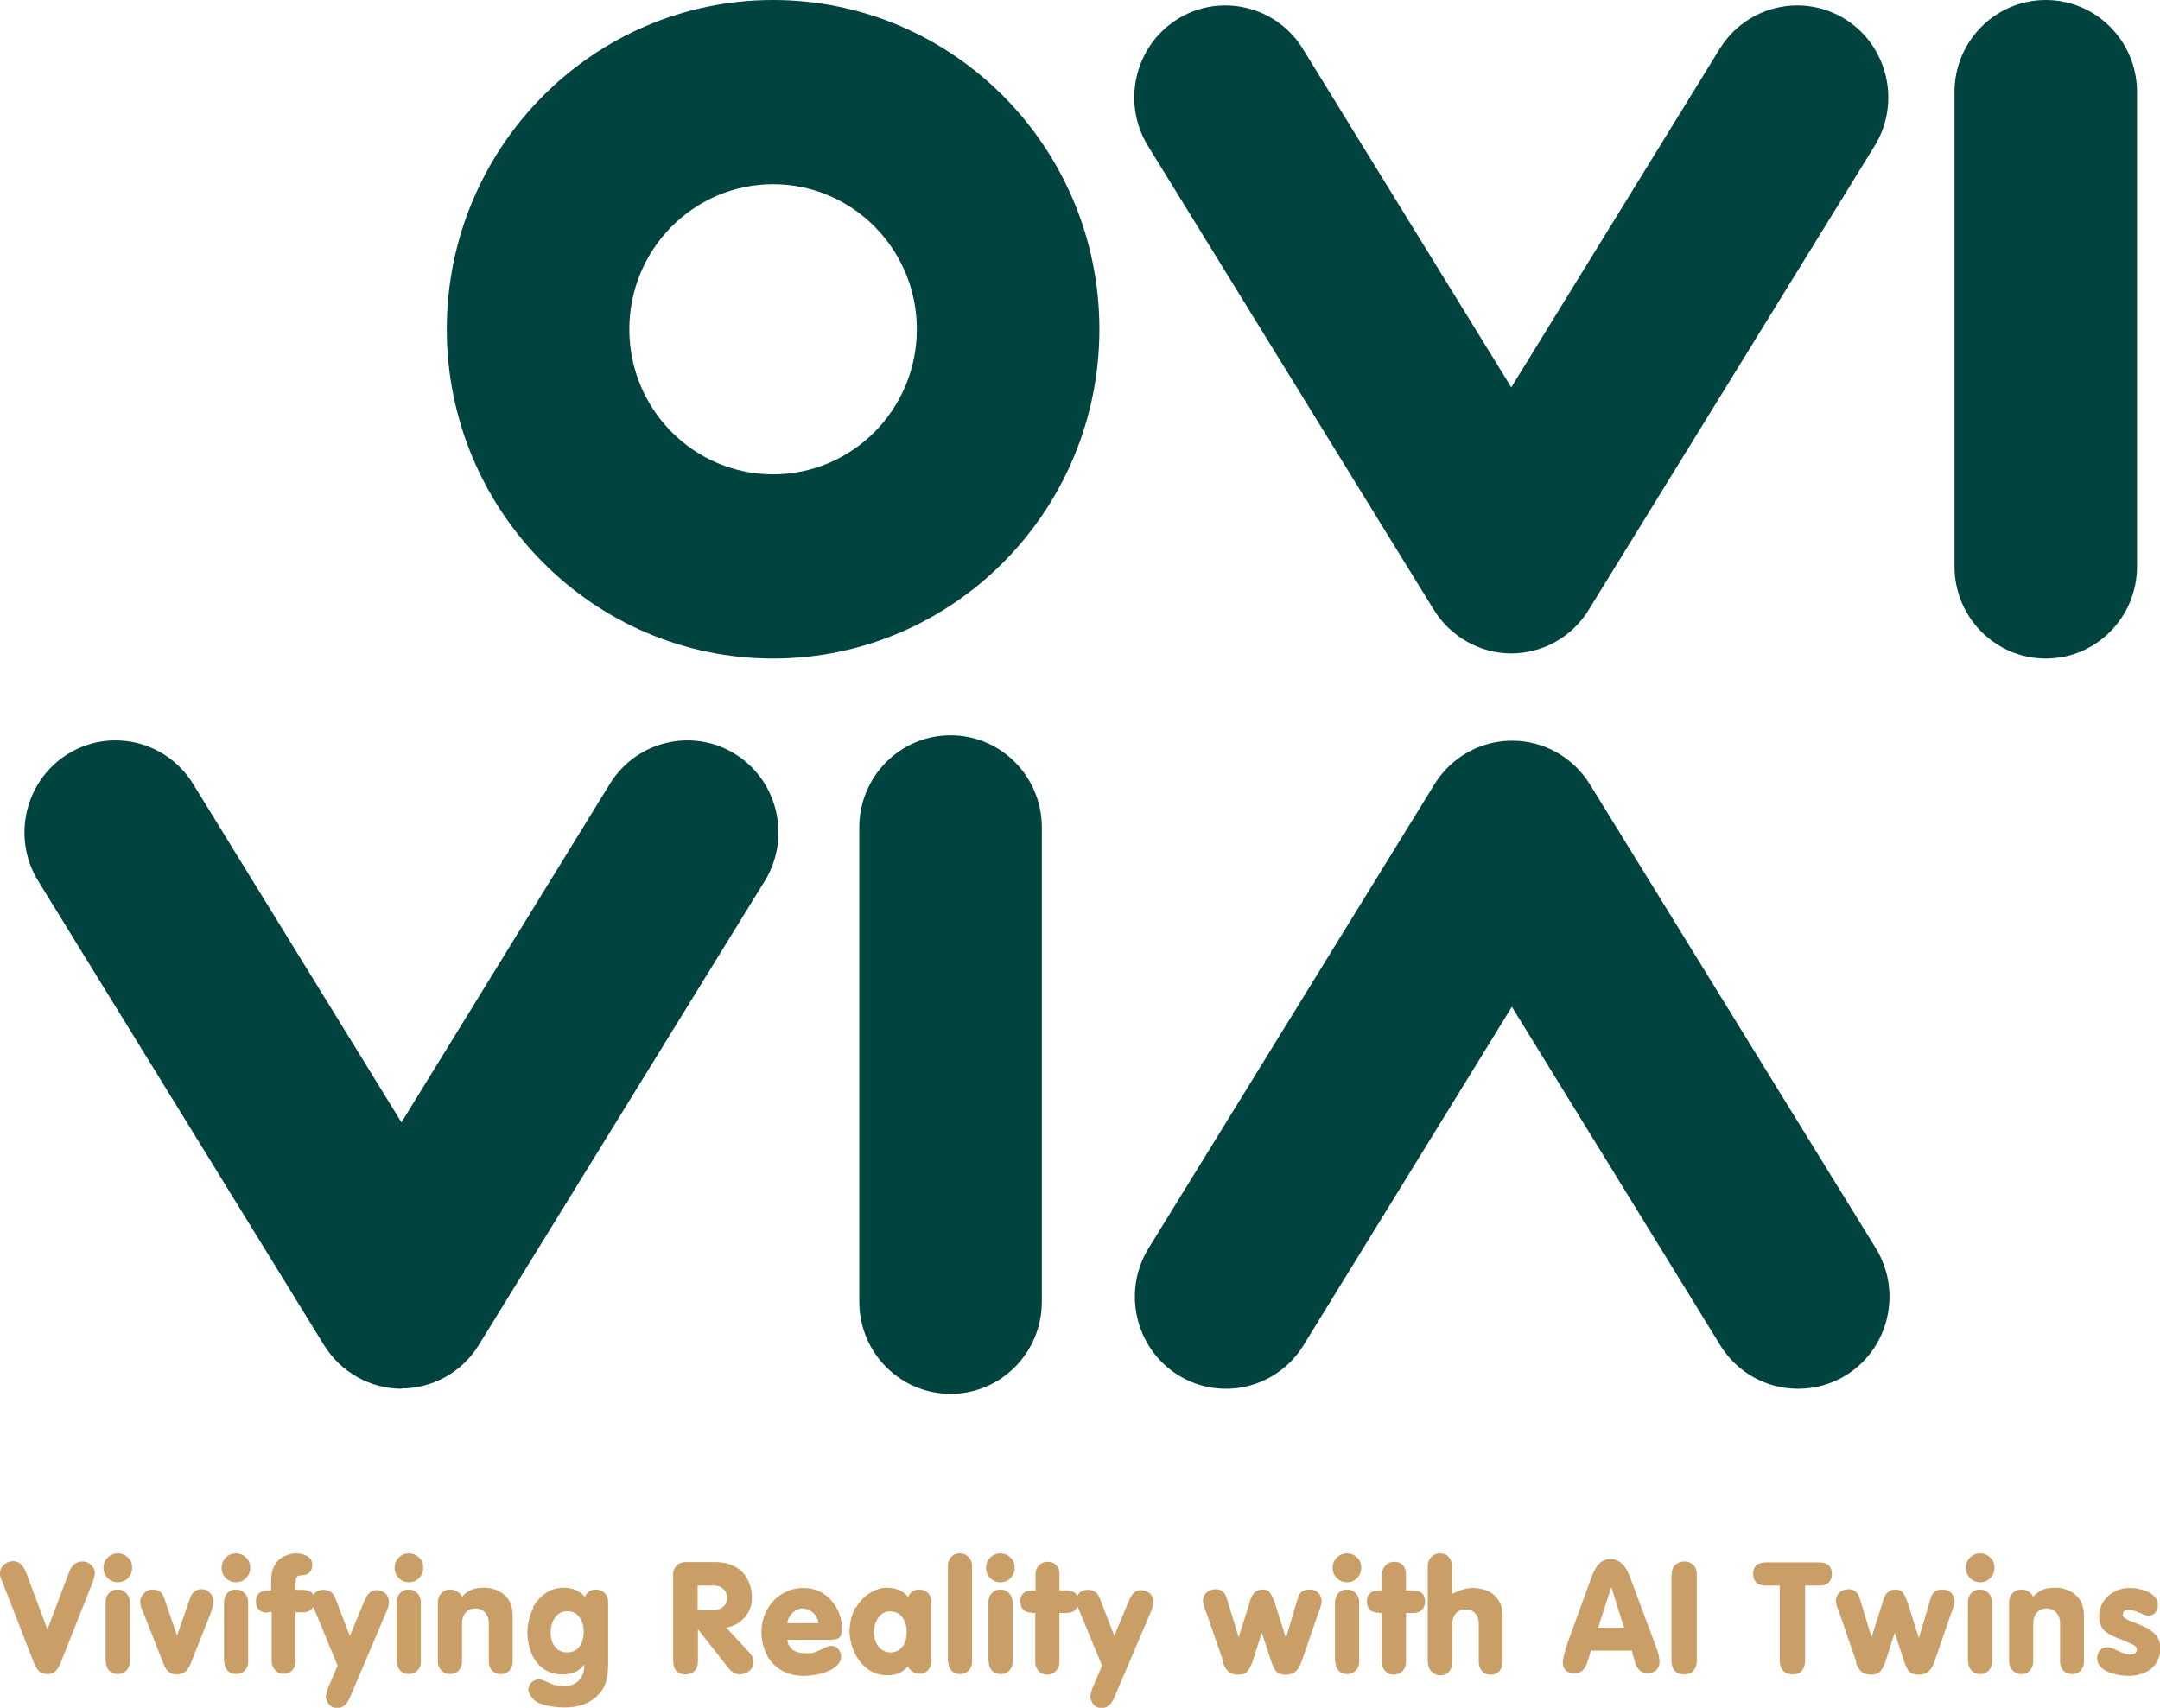
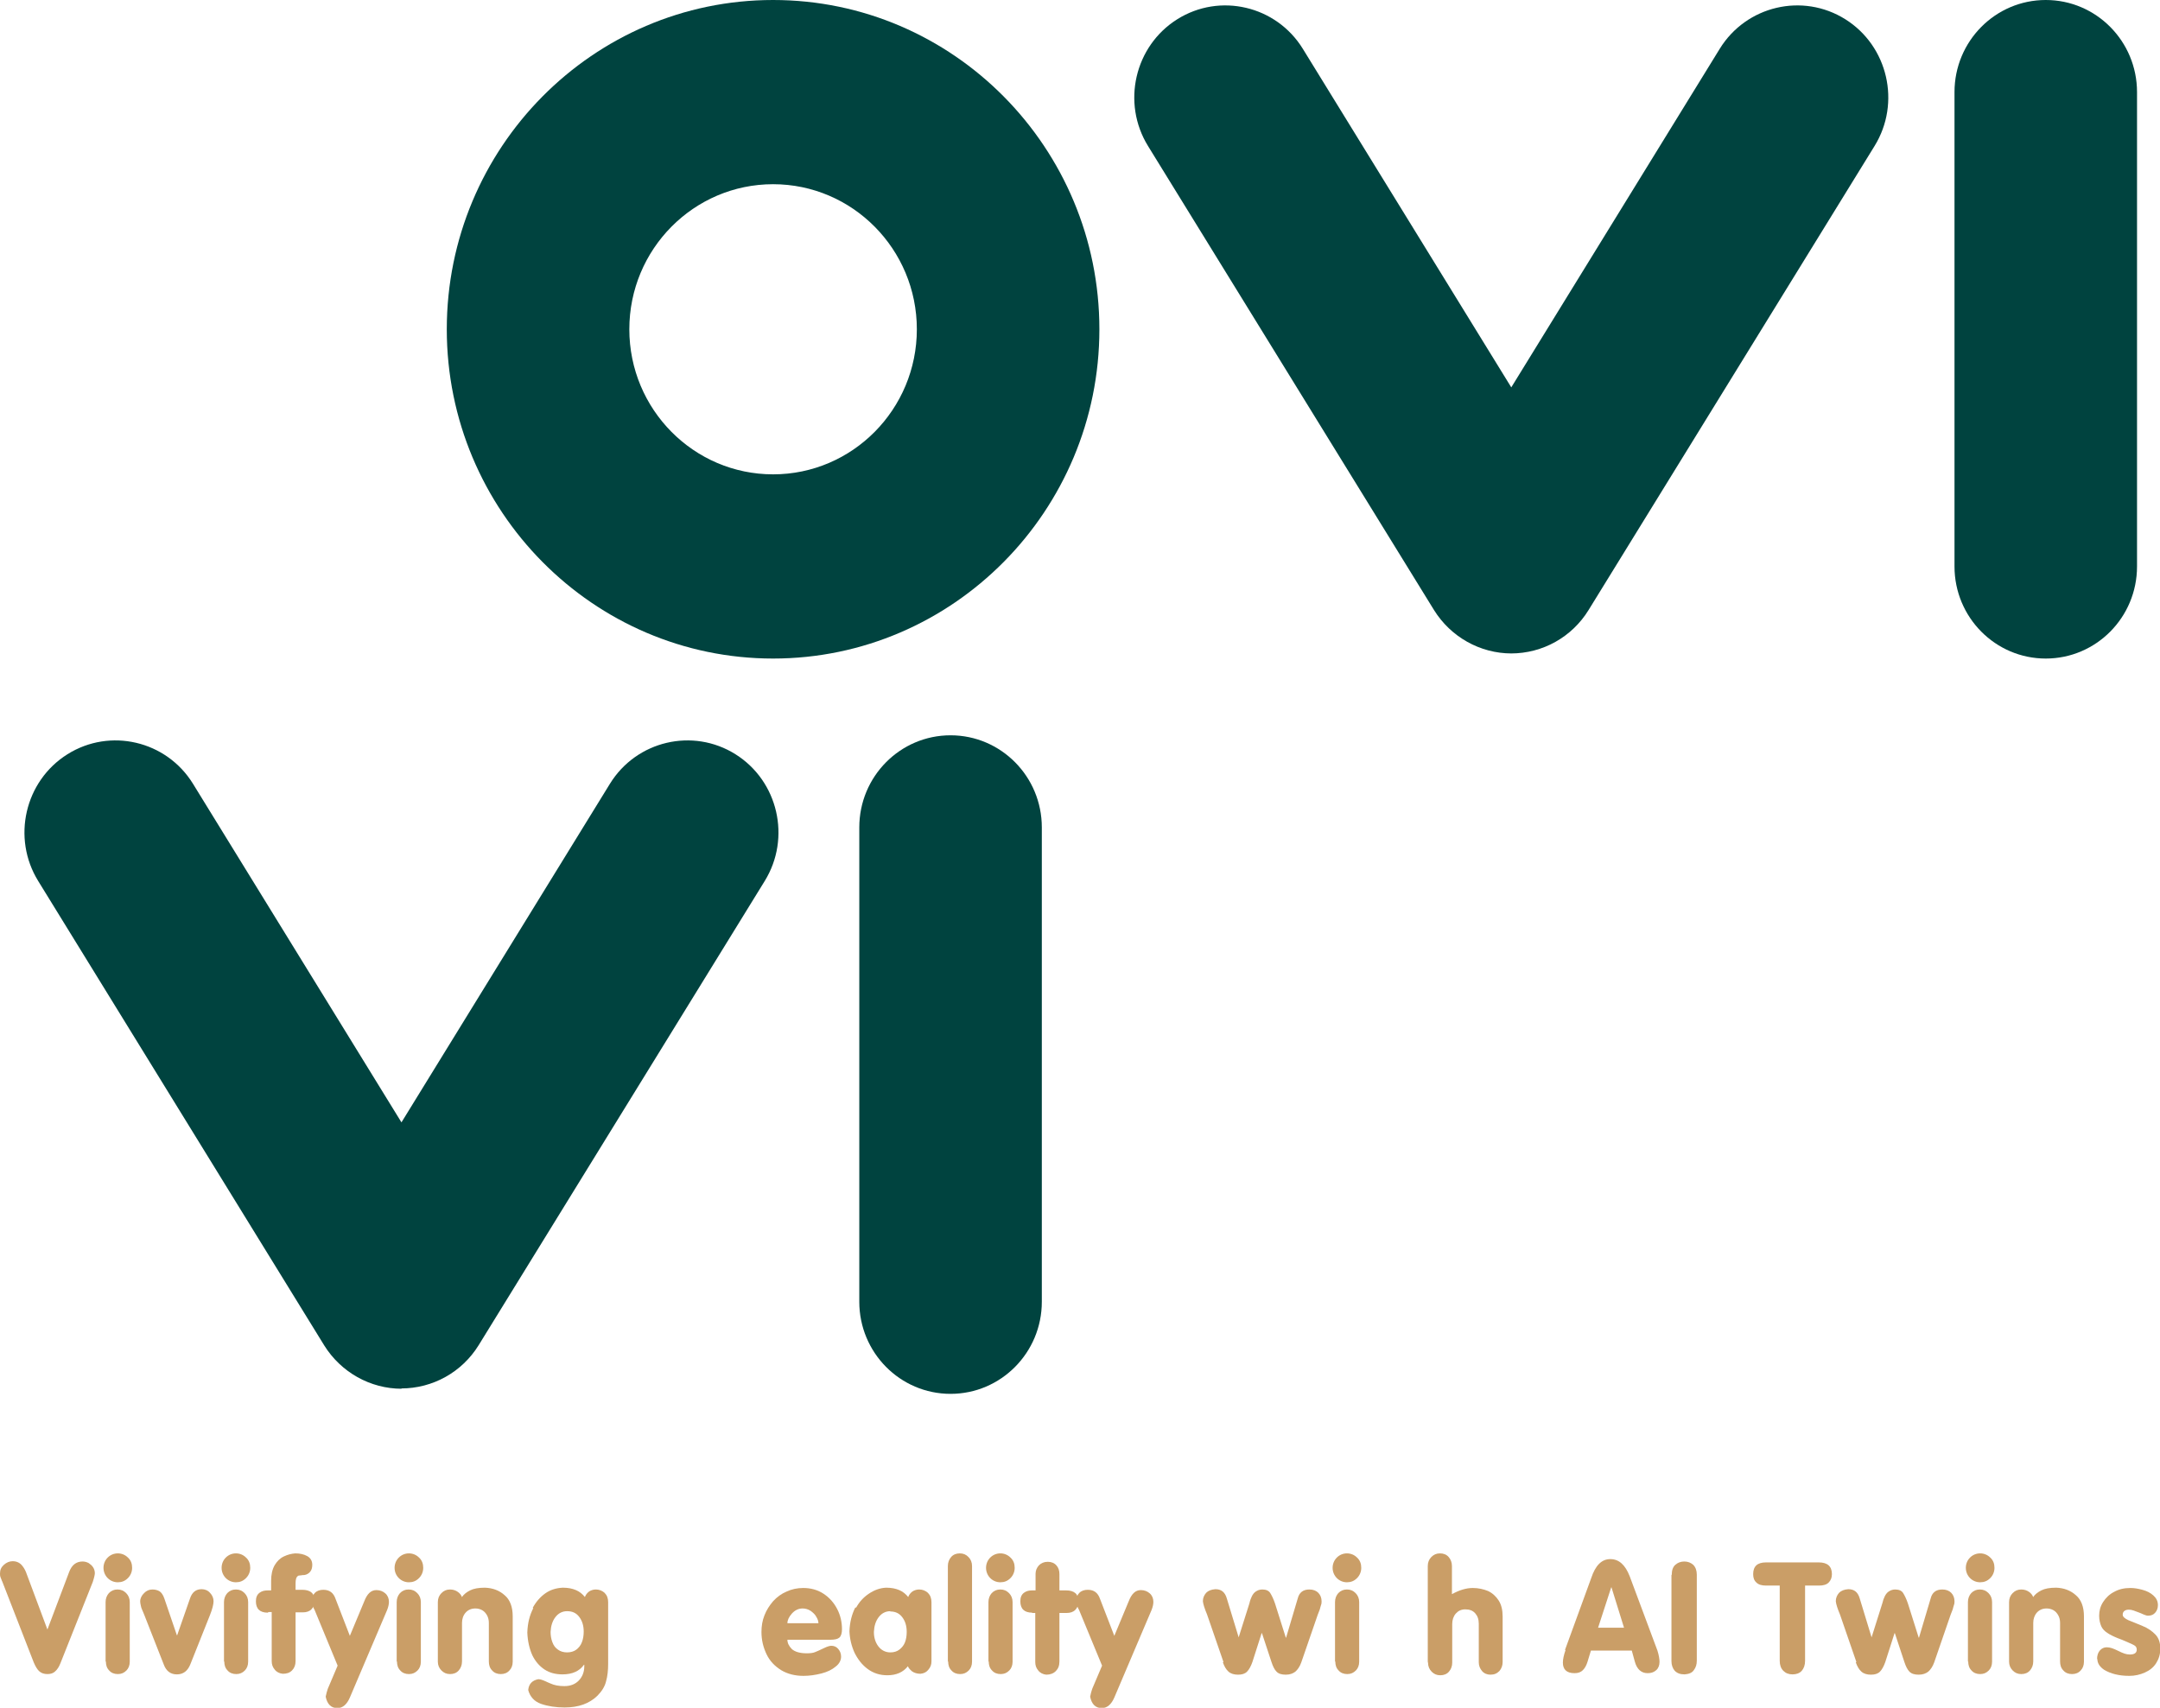
<svg xmlns="http://www.w3.org/2000/svg" width="129" height="102" viewBox="0 0 129 102" fill="none">
  <g clip-path="url(#clip0_83_1194)">
    <path d="M0.125 94.45C0.125 94.45 0.071 94.288 0.036 94.216C0 94.126 0 94.054 0 93.982C0 93.767 0.071 93.605 0.232 93.461C0.392 93.317 0.57 93.245 0.766 93.245C0.944 93.245 1.104 93.299 1.247 93.425C1.372 93.551 1.478 93.713 1.55 93.892L2.832 97.326L4.115 93.928C4.275 93.479 4.542 93.263 4.934 93.263C5.059 93.263 5.184 93.299 5.29 93.353C5.397 93.425 5.486 93.497 5.558 93.605C5.629 93.713 5.664 93.839 5.664 93.964C5.664 94.036 5.629 94.216 5.54 94.486L3.616 99.322C3.527 99.555 3.42 99.717 3.295 99.825C3.188 99.933 3.028 99.987 2.832 99.987C2.636 99.987 2.476 99.933 2.351 99.825C2.227 99.717 2.12 99.537 2.013 99.285L0.125 94.432V94.45Z" fill="#CA9E67" />
    <path d="M7.036 94.504C6.804 94.504 6.591 94.414 6.43 94.252C6.27 94.09 6.181 93.874 6.181 93.641C6.181 93.407 6.27 93.191 6.43 93.03C6.591 92.868 6.804 92.778 7.036 92.778C7.268 92.778 7.481 92.868 7.642 93.03C7.82 93.191 7.891 93.407 7.891 93.641C7.891 93.874 7.802 94.09 7.642 94.252C7.464 94.432 7.268 94.504 7.036 94.504ZM6.306 99.249V95.69C6.306 95.474 6.377 95.295 6.502 95.151C6.644 95.007 6.804 94.935 7.018 94.935C7.232 94.935 7.392 95.007 7.535 95.151C7.677 95.295 7.749 95.474 7.749 95.69V99.249C7.749 99.465 7.677 99.645 7.553 99.771C7.41 99.915 7.25 99.987 7.036 99.987C6.822 99.987 6.644 99.915 6.519 99.771C6.377 99.627 6.324 99.447 6.324 99.232L6.306 99.249Z" fill="#CA9E67" />
    <path d="M9.779 99.411L8.621 96.463C8.55 96.301 8.515 96.194 8.479 96.122C8.443 96.05 8.425 95.978 8.408 95.888C8.39 95.798 8.372 95.726 8.372 95.654C8.372 95.457 8.461 95.295 8.604 95.151C8.746 95.007 8.906 94.935 9.102 94.935C9.263 94.935 9.405 94.971 9.53 95.043C9.637 95.115 9.744 95.259 9.815 95.474L10.563 97.668H10.581L11.347 95.474C11.471 95.097 11.703 94.917 12.041 94.917C12.237 94.917 12.415 94.989 12.54 95.133C12.683 95.277 12.754 95.457 12.754 95.636C12.754 95.816 12.683 96.104 12.54 96.463L11.365 99.411C11.204 99.807 10.937 100.005 10.563 100.005C10.189 100.005 9.922 99.807 9.779 99.411Z" fill="#CA9E67" />
    <path d="M14.09 94.504C13.858 94.504 13.645 94.414 13.484 94.252C13.324 94.09 13.235 93.874 13.235 93.641C13.235 93.407 13.324 93.191 13.484 93.03C13.645 92.868 13.858 92.778 14.09 92.778C14.322 92.778 14.535 92.868 14.695 93.03C14.874 93.191 14.945 93.407 14.945 93.641C14.945 93.874 14.856 94.09 14.695 94.252C14.517 94.432 14.322 94.504 14.09 94.504ZM13.377 99.249V95.69C13.377 95.474 13.449 95.295 13.573 95.151C13.716 95.007 13.876 94.935 14.09 94.935C14.304 94.935 14.464 95.007 14.607 95.151C14.749 95.295 14.82 95.474 14.82 95.69V99.249C14.82 99.465 14.749 99.645 14.624 99.771C14.482 99.915 14.322 99.987 14.108 99.987C13.894 99.987 13.716 99.915 13.591 99.771C13.449 99.627 13.395 99.447 13.395 99.232L13.377 99.249Z" fill="#CA9E67" />
    <path d="M15.996 96.319C15.515 96.319 15.283 96.086 15.283 95.636C15.283 95.403 15.355 95.241 15.497 95.133C15.64 95.025 15.8 94.989 15.996 94.989H16.192V94.414C16.192 94.036 16.263 93.731 16.406 93.479C16.548 93.245 16.726 93.066 16.958 92.958C17.189 92.85 17.403 92.796 17.635 92.778C17.92 92.778 18.151 92.832 18.347 92.94C18.543 93.048 18.65 93.227 18.65 93.461C18.65 93.623 18.614 93.767 18.525 93.874C18.436 93.982 18.311 94.054 18.169 94.072C18.116 94.072 18.062 94.072 17.973 94.09C17.884 94.108 17.831 94.09 17.795 94.126C17.688 94.198 17.652 94.342 17.652 94.576V94.953H18.044C18.543 94.953 18.793 95.169 18.793 95.618C18.793 95.834 18.721 95.996 18.596 96.122C18.472 96.247 18.294 96.301 18.08 96.301H17.652V99.214C17.652 99.447 17.581 99.627 17.439 99.771C17.296 99.915 17.118 99.969 16.887 99.969C16.691 99.951 16.512 99.861 16.406 99.717C16.281 99.573 16.227 99.411 16.227 99.214V96.283H16.032L15.996 96.319Z" fill="#CA9E67" />
    <path d="M18.757 96.104C18.65 95.888 18.614 95.726 18.614 95.618C18.614 95.421 18.686 95.259 18.81 95.133C18.935 95.007 19.113 94.953 19.309 94.953C19.683 94.953 19.915 95.133 20.039 95.492L20.894 97.704L21.749 95.654C21.927 95.187 22.159 94.971 22.48 94.971C22.693 94.971 22.872 95.043 23.014 95.169C23.157 95.295 23.228 95.474 23.228 95.672C23.228 95.816 23.192 95.978 23.121 96.158L20.894 101.389C20.716 101.802 20.467 102.018 20.146 102.018C19.772 102.018 19.541 101.784 19.451 101.335C19.487 101.173 19.523 101.011 19.576 100.867L20.164 99.483L18.775 96.122L18.757 96.104Z" fill="#CA9E67" />
    <path d="M24.421 94.504C24.19 94.504 23.976 94.414 23.816 94.252C23.655 94.09 23.566 93.874 23.566 93.641C23.566 93.407 23.655 93.191 23.816 93.03C23.976 92.868 24.19 92.778 24.421 92.778C24.653 92.778 24.867 92.868 25.027 93.03C25.205 93.191 25.276 93.407 25.276 93.641C25.276 93.874 25.187 94.09 25.027 94.252C24.849 94.432 24.653 94.504 24.421 94.504ZM23.691 99.249V95.69C23.691 95.474 23.762 95.295 23.887 95.151C24.029 95.007 24.19 94.935 24.404 94.935C24.617 94.935 24.778 95.007 24.92 95.151C25.063 95.295 25.134 95.474 25.134 95.69V99.249C25.134 99.465 25.063 99.645 24.938 99.771C24.795 99.915 24.635 99.987 24.421 99.987C24.207 99.987 24.029 99.915 23.905 99.771C23.762 99.627 23.709 99.447 23.709 99.232L23.691 99.249Z" fill="#CA9E67" />
    <path d="M27.574 95.403C27.699 95.223 27.859 95.097 28.073 94.989C28.287 94.881 28.572 94.827 28.964 94.827C29.427 94.845 29.819 94.989 30.139 95.277C30.46 95.546 30.62 95.978 30.62 96.535V99.249C30.62 99.465 30.549 99.645 30.424 99.771C30.299 99.915 30.121 99.987 29.908 99.987C29.694 99.987 29.516 99.915 29.391 99.771C29.249 99.627 29.195 99.447 29.195 99.232V96.93C29.195 96.769 29.16 96.607 29.088 96.481C29.017 96.355 28.928 96.247 28.803 96.175C28.679 96.104 28.536 96.068 28.393 96.068C28.144 96.068 27.948 96.158 27.806 96.319C27.663 96.481 27.592 96.697 27.592 96.93V99.232C27.592 99.447 27.521 99.627 27.396 99.771C27.271 99.915 27.093 99.987 26.88 99.987C26.666 99.987 26.505 99.915 26.363 99.771C26.22 99.627 26.149 99.447 26.149 99.249V95.69C26.149 95.474 26.22 95.295 26.363 95.151C26.505 95.007 26.666 94.935 26.88 94.935C27.058 94.935 27.218 94.989 27.343 95.079C27.467 95.169 27.556 95.277 27.592 95.403H27.574Z" fill="#CA9E67" />
    <path d="M31.814 96.032C32.01 95.672 32.259 95.385 32.562 95.169C32.864 94.953 33.221 94.845 33.613 94.827C33.933 94.827 34.183 94.881 34.396 94.971C34.61 95.061 34.788 95.205 34.931 95.385C34.984 95.241 35.073 95.133 35.198 95.043C35.323 94.971 35.447 94.935 35.59 94.935C35.786 94.935 35.964 95.007 36.106 95.133C36.249 95.277 36.32 95.457 36.32 95.69V99.375C36.32 99.753 36.285 100.112 36.196 100.418C36.124 100.724 35.946 101.011 35.679 101.281C35.198 101.748 34.557 101.982 33.719 101.982C33.203 101.982 32.722 101.91 32.312 101.766C31.903 101.622 31.653 101.335 31.546 100.939C31.582 100.58 31.778 100.364 32.152 100.292C32.223 100.292 32.277 100.31 32.348 100.328C32.419 100.346 32.49 100.382 32.58 100.418C32.669 100.454 32.758 100.508 32.864 100.544C33.096 100.652 33.363 100.706 33.702 100.706C34.058 100.706 34.343 100.598 34.557 100.382C34.77 100.166 34.895 99.879 34.895 99.519V99.429H34.877C34.61 99.807 34.183 100.005 33.595 100.005C33.185 100.005 32.829 99.915 32.526 99.717C32.223 99.519 31.974 99.232 31.796 98.872C31.618 98.477 31.511 98.009 31.493 97.506C31.511 96.931 31.636 96.463 31.849 96.05L31.814 96.032ZM33.88 96.23C33.577 96.23 33.346 96.355 33.167 96.589C32.989 96.823 32.9 97.11 32.882 97.47C32.882 97.686 32.918 97.901 32.989 98.081C33.06 98.279 33.167 98.423 33.328 98.531C33.47 98.638 33.666 98.692 33.862 98.692C34.076 98.692 34.272 98.638 34.414 98.531C34.557 98.423 34.681 98.279 34.753 98.081C34.824 97.901 34.86 97.686 34.86 97.452C34.86 97.092 34.77 96.805 34.592 96.571C34.414 96.337 34.183 96.23 33.862 96.23H33.88Z" fill="#CA9E67" />
-     <path d="M40.186 94.054C40.186 93.874 40.257 93.695 40.382 93.533C40.506 93.389 40.702 93.299 40.952 93.299H42.697C43.16 93.299 43.57 93.389 43.891 93.569C44.229 93.749 44.478 94 44.639 94.324C44.817 94.647 44.906 95.025 44.906 95.457C44.906 95.834 44.799 96.158 44.621 96.409C44.443 96.661 44.247 96.859 44.015 96.984C43.784 97.11 43.57 97.182 43.374 97.218L44.728 98.674C44.906 98.854 44.995 99.052 44.995 99.285C44.995 99.501 44.906 99.663 44.746 99.807C44.585 99.933 44.372 100.005 44.122 100.005C43.908 99.987 43.712 99.861 43.534 99.663L41.682 97.308V99.214C41.682 99.483 41.611 99.681 41.468 99.807C41.326 99.951 41.13 100.005 40.916 100.005C40.435 99.987 40.203 99.699 40.203 99.178V94.054H40.186ZM41.664 94.701V96.175H42.608C42.822 96.175 43.018 96.104 43.178 95.978C43.338 95.852 43.428 95.672 43.428 95.457C43.428 95.241 43.356 95.061 43.214 94.917C43.071 94.773 42.893 94.701 42.679 94.701H41.682H41.664Z" fill="#CA9E67" />
    <path d="M49.608 97.937H47.026C47.026 98.135 47.115 98.315 47.293 98.495C47.471 98.656 47.774 98.746 48.184 98.746C48.38 98.746 48.558 98.728 48.682 98.674C48.807 98.62 48.985 98.549 49.199 98.441C49.413 98.333 49.573 98.297 49.644 98.297C49.804 98.297 49.947 98.351 50.054 98.477C50.161 98.602 50.232 98.746 50.232 98.944C50.232 99.16 50.125 99.375 49.911 99.537C49.698 99.717 49.413 99.861 49.056 99.951C48.7 100.041 48.344 100.094 47.988 100.094C47.489 100.094 47.044 99.987 46.652 99.753C46.278 99.519 45.975 99.214 45.779 98.8C45.583 98.387 45.476 97.955 45.476 97.47C45.476 97.128 45.529 96.787 45.654 96.481C45.779 96.157 45.957 95.888 46.171 95.636C46.402 95.385 46.669 95.187 46.972 95.061C47.275 94.917 47.614 94.845 47.97 94.845C48.415 94.845 48.825 94.953 49.181 95.187C49.537 95.421 49.804 95.726 50 96.104C50.196 96.481 50.285 96.895 50.285 97.308C50.285 97.542 50.232 97.722 50.125 97.811C50.018 97.901 49.84 97.937 49.591 97.937H49.608ZM47.026 96.948H48.878C48.878 96.841 48.843 96.715 48.754 96.571C48.682 96.427 48.558 96.319 48.415 96.212C48.273 96.122 48.112 96.068 47.934 96.068C47.685 96.068 47.471 96.175 47.293 96.373C47.115 96.571 47.026 96.769 47.026 96.948Z" fill="#CA9E67" />
    <path d="M51.123 96.032C51.319 95.672 51.568 95.403 51.889 95.187C52.209 94.971 52.548 94.845 52.922 94.827C53.242 94.827 53.492 94.881 53.706 94.971C53.919 95.061 54.097 95.205 54.24 95.385C54.293 95.241 54.382 95.133 54.507 95.043C54.632 94.971 54.756 94.935 54.899 94.935C55.095 94.935 55.273 95.007 55.416 95.133C55.558 95.277 55.629 95.457 55.629 95.69V99.232C55.629 99.411 55.576 99.573 55.451 99.717C55.344 99.861 55.184 99.951 54.97 99.969C54.774 99.969 54.596 99.915 54.471 99.825C54.347 99.717 54.258 99.627 54.222 99.519C53.937 99.879 53.527 100.058 52.993 100.058C52.548 100.058 52.156 99.933 51.817 99.681C51.479 99.429 51.23 99.106 51.034 98.71C50.855 98.315 50.749 97.883 50.731 97.434C50.749 96.895 50.873 96.409 51.087 95.996L51.123 96.032ZM53.189 96.23C52.886 96.23 52.654 96.355 52.476 96.589C52.298 96.823 52.209 97.11 52.191 97.47C52.191 97.811 52.281 98.099 52.459 98.333C52.637 98.566 52.886 98.692 53.171 98.692C53.385 98.692 53.563 98.638 53.706 98.531C53.848 98.423 53.973 98.279 54.044 98.099C54.115 97.919 54.151 97.704 54.151 97.47C54.151 97.11 54.062 96.823 53.884 96.589C53.706 96.355 53.474 96.247 53.153 96.247L53.189 96.23Z" fill="#CA9E67" />
    <path d="M56.609 99.249V93.533C56.609 93.317 56.68 93.138 56.805 92.994C56.93 92.85 57.108 92.778 57.322 92.778C57.535 92.778 57.696 92.85 57.838 92.994C57.98 93.138 58.052 93.317 58.052 93.533V99.249C58.052 99.465 57.98 99.645 57.856 99.771C57.713 99.915 57.553 99.987 57.339 99.987C57.126 99.987 56.947 99.915 56.823 99.771C56.68 99.627 56.627 99.447 56.627 99.232L56.609 99.249Z" fill="#CA9E67" />
    <path d="M59.744 94.504C59.512 94.504 59.299 94.414 59.138 94.252C58.978 94.09 58.889 93.874 58.889 93.641C58.889 93.407 58.978 93.191 59.138 93.03C59.299 92.868 59.512 92.778 59.744 92.778C59.976 92.778 60.189 92.868 60.35 93.03C60.528 93.191 60.599 93.407 60.599 93.641C60.599 93.874 60.51 94.09 60.35 94.252C60.172 94.432 59.976 94.504 59.744 94.504ZM59.032 99.249V95.69C59.032 95.474 59.103 95.295 59.227 95.151C59.37 95.007 59.53 94.935 59.744 94.935C59.958 94.935 60.118 95.007 60.261 95.151C60.403 95.295 60.474 95.474 60.474 95.69V99.249C60.474 99.465 60.403 99.645 60.278 99.771C60.136 99.915 59.976 99.987 59.762 99.987C59.548 99.987 59.37 99.915 59.245 99.771C59.103 99.627 59.049 99.447 59.049 99.232L59.032 99.249Z" fill="#CA9E67" />
    <path d="M61.65 96.319C61.169 96.319 60.937 96.086 60.937 95.636C60.937 95.403 61.009 95.241 61.151 95.133C61.294 95.025 61.454 94.989 61.65 94.989H61.846V94C61.846 93.803 61.917 93.641 62.042 93.497C62.184 93.353 62.362 93.281 62.576 93.281C62.79 93.281 62.968 93.353 63.093 93.497C63.218 93.641 63.271 93.803 63.271 94.018V94.989H63.663C64.162 94.989 64.411 95.205 64.411 95.654C64.411 95.87 64.34 96.032 64.215 96.157C64.09 96.283 63.912 96.337 63.698 96.337H63.271V99.232C63.271 99.483 63.2 99.663 63.057 99.807C62.915 99.951 62.719 100.023 62.487 100.023C62.291 100.005 62.113 99.915 62.006 99.771C61.882 99.627 61.828 99.465 61.828 99.267V96.337H61.632L61.65 96.319Z" fill="#CA9E67" />
    <path d="M64.411 96.104C64.304 95.888 64.268 95.726 64.268 95.618C64.268 95.421 64.34 95.259 64.464 95.133C64.589 95.007 64.767 94.953 64.963 94.953C65.337 94.953 65.569 95.133 65.694 95.492L66.549 97.704L67.403 95.654C67.582 95.187 67.813 94.971 68.134 94.971C68.348 94.971 68.526 95.043 68.668 95.169C68.811 95.295 68.882 95.474 68.882 95.672C68.882 95.816 68.846 95.978 68.775 96.158L66.549 101.389C66.37 101.802 66.121 102.018 65.8 102.018C65.426 102.018 65.195 101.784 65.106 101.335C65.141 101.173 65.177 101.011 65.23 100.867L65.818 99.483L64.429 96.122L64.411 96.104Z" fill="#CA9E67" />
    <path d="M73.068 99.267L72.088 96.427C71.946 96.086 71.857 95.816 71.839 95.636C71.839 95.439 71.91 95.277 72.035 95.133C72.159 95.007 72.338 94.935 72.587 94.917C72.943 94.917 73.157 95.097 73.264 95.457L73.976 97.793L74.618 95.762C74.653 95.6 74.707 95.457 74.76 95.349C74.814 95.241 74.885 95.133 74.992 95.061C75.099 94.989 75.223 94.935 75.384 94.935C75.615 94.935 75.775 95.007 75.865 95.151C75.954 95.295 76.061 95.51 76.15 95.78L76.791 97.811H76.809L77.503 95.474C77.592 95.115 77.824 94.935 78.198 94.935C78.43 94.935 78.608 95.007 78.732 95.133C78.857 95.259 78.928 95.439 78.928 95.636C78.928 95.708 78.928 95.78 78.893 95.87C78.875 95.942 78.839 96.032 78.822 96.122C78.786 96.212 78.75 96.319 78.697 96.445L77.717 99.285C77.628 99.537 77.503 99.717 77.361 99.843C77.218 99.951 77.04 100.023 76.791 100.023C76.541 100.023 76.363 99.969 76.239 99.843C76.114 99.717 76.025 99.537 75.936 99.267L75.366 97.542H75.348L74.796 99.267C74.707 99.519 74.6 99.717 74.475 99.843C74.35 99.969 74.172 100.023 73.941 100.023C73.709 100.023 73.513 99.969 73.371 99.843C73.228 99.717 73.121 99.537 73.032 99.285L73.068 99.267Z" fill="#CA9E67" />
    <path d="M80.442 94.504C80.211 94.504 79.997 94.414 79.837 94.252C79.677 94.09 79.587 93.874 79.587 93.641C79.587 93.407 79.677 93.191 79.837 93.03C79.997 92.868 80.211 92.778 80.442 92.778C80.674 92.778 80.888 92.868 81.048 93.03C81.226 93.191 81.297 93.407 81.297 93.641C81.297 93.874 81.208 94.09 81.048 94.252C80.87 94.432 80.674 94.504 80.442 94.504ZM79.73 99.249V95.69C79.73 95.474 79.801 95.295 79.926 95.151C80.068 95.007 80.229 94.935 80.442 94.935C80.656 94.935 80.817 95.007 80.959 95.151C81.102 95.295 81.173 95.474 81.173 95.69V99.249C81.173 99.465 81.102 99.645 80.977 99.771C80.834 99.915 80.674 99.987 80.46 99.987C80.246 99.987 80.068 99.915 79.944 99.771C79.801 99.627 79.748 99.447 79.748 99.232L79.73 99.249Z" fill="#CA9E67" />
-     <path d="M82.348 96.319C81.867 96.319 81.636 96.086 81.636 95.636C81.636 95.403 81.707 95.241 81.85 95.133C81.992 95.025 82.152 94.989 82.348 94.989H82.544V94C82.544 93.803 82.616 93.641 82.74 93.497C82.883 93.353 83.061 93.281 83.275 93.281C83.488 93.281 83.666 93.353 83.791 93.497C83.916 93.641 83.969 93.803 83.969 94.018V94.989H84.361C84.86 94.989 85.109 95.205 85.109 95.654C85.109 95.87 85.038 96.032 84.913 96.157C84.789 96.283 84.611 96.337 84.397 96.337H83.969V99.232C83.969 99.483 83.898 99.663 83.756 99.807C83.613 99.951 83.417 100.023 83.186 100.023C82.99 100.005 82.811 99.915 82.705 99.771C82.58 99.627 82.526 99.465 82.526 99.267V96.337H82.331L82.348 96.319Z" fill="#CA9E67" />
    <path d="M85.27 99.249V93.533C85.27 93.317 85.341 93.138 85.483 92.994C85.626 92.85 85.786 92.778 86 92.778C86.214 92.778 86.392 92.85 86.517 92.994C86.641 93.138 86.713 93.317 86.713 93.533V95.205H86.73C87.158 94.971 87.567 94.845 87.959 94.845C88.298 94.845 88.601 94.917 88.868 95.025C89.135 95.151 89.349 95.349 89.509 95.6C89.669 95.852 89.741 96.175 89.741 96.553V99.267C89.741 99.483 89.669 99.663 89.545 99.807C89.402 99.951 89.242 100.023 89.01 100.023C88.814 100.023 88.636 99.951 88.512 99.807C88.387 99.663 88.316 99.483 88.316 99.285V96.984C88.316 96.715 88.244 96.517 88.102 96.355C87.959 96.194 87.763 96.122 87.514 96.122C87.265 96.122 87.087 96.212 86.944 96.373C86.802 96.535 86.73 96.751 86.73 97.002V99.303C86.73 99.519 86.659 99.699 86.534 99.843C86.41 99.987 86.232 100.058 86.018 100.058C85.804 100.058 85.644 99.987 85.501 99.843C85.359 99.699 85.287 99.519 85.287 99.322L85.27 99.249Z" fill="#CA9E67" />
    <path d="M93.464 98.549L95.031 94.252C95.281 93.497 95.654 93.12 96.171 93.12C96.688 93.12 97.062 93.461 97.329 94.144L98.986 98.584C99.075 98.872 99.11 99.088 99.11 99.267C99.11 99.465 99.039 99.645 98.914 99.753C98.772 99.879 98.611 99.933 98.398 99.933C98.024 99.933 97.756 99.699 97.632 99.232L97.454 98.584H95.013L94.817 99.232C94.746 99.465 94.657 99.627 94.532 99.753C94.408 99.879 94.247 99.933 94.034 99.933C93.57 99.933 93.339 99.717 93.339 99.303C93.339 99.106 93.392 98.854 93.499 98.549H93.464ZM95.423 97.218H96.99L96.242 94.809H96.225L95.441 97.218H95.423Z" fill="#CA9E67" />
    <path d="M99.841 94.054C99.841 93.785 99.912 93.587 100.054 93.461C100.197 93.335 100.375 93.263 100.589 93.263C100.802 93.263 100.981 93.335 101.123 93.461C101.266 93.605 101.337 93.803 101.337 94.054V99.178C101.337 99.411 101.283 99.591 101.159 99.753C101.052 99.915 100.856 99.987 100.606 100.005C100.339 100.005 100.161 99.933 100.019 99.789C99.894 99.645 99.823 99.447 99.823 99.214V94.072L99.841 94.054Z" fill="#CA9E67" />
    <path d="M106.289 99.196V94.701H105.469C105.22 94.701 105.024 94.647 104.899 94.522C104.757 94.396 104.703 94.234 104.703 94.018C104.703 93.551 104.953 93.317 105.469 93.317H108.622C109.139 93.317 109.406 93.551 109.406 94.018C109.406 94.234 109.335 94.396 109.21 94.522C109.085 94.647 108.889 94.701 108.64 94.701H107.803V99.196C107.803 99.447 107.732 99.645 107.607 99.789C107.482 99.933 107.286 100.005 107.055 100.005C106.823 100.005 106.645 99.933 106.502 99.789C106.36 99.645 106.289 99.447 106.289 99.196Z" fill="#CA9E67" />
    <path d="M110.867 99.267L109.887 96.427C109.744 96.086 109.655 95.816 109.638 95.636C109.638 95.439 109.709 95.277 109.833 95.133C109.958 95.007 110.136 94.935 110.386 94.917C110.742 94.917 110.956 95.097 111.063 95.457L111.775 97.793L112.416 95.762C112.452 95.6 112.505 95.457 112.559 95.349C112.612 95.241 112.684 95.133 112.79 95.061C112.897 94.989 113.022 94.935 113.182 94.935C113.414 94.935 113.574 95.007 113.663 95.151C113.752 95.295 113.859 95.51 113.948 95.78L114.589 97.811H114.607L115.302 95.474C115.391 95.115 115.623 94.935 115.997 94.935C116.228 94.935 116.406 95.007 116.531 95.133C116.656 95.259 116.727 95.439 116.727 95.636C116.727 95.708 116.727 95.78 116.691 95.87C116.674 95.942 116.638 96.032 116.62 96.122C116.585 96.212 116.549 96.319 116.495 96.445L115.516 99.285C115.427 99.537 115.302 99.717 115.16 99.843C115.017 99.951 114.839 100.023 114.589 100.023C114.34 100.023 114.162 99.969 114.037 99.843C113.913 99.717 113.824 99.537 113.734 99.267L113.164 97.542H113.147L112.594 99.267C112.505 99.519 112.399 99.717 112.274 99.843C112.149 99.969 111.971 100.023 111.739 100.023C111.508 100.023 111.312 99.969 111.169 99.843C111.027 99.717 110.92 99.537 110.831 99.285L110.867 99.267Z" fill="#CA9E67" />
    <path d="M118.259 94.504C118.027 94.504 117.814 94.414 117.653 94.252C117.493 94.09 117.404 93.874 117.404 93.641C117.404 93.407 117.493 93.191 117.653 93.03C117.814 92.868 118.027 92.778 118.259 92.778C118.49 92.778 118.704 92.868 118.865 93.03C119.043 93.191 119.114 93.407 119.114 93.641C119.114 93.874 119.025 94.09 118.865 94.252C118.686 94.432 118.49 94.504 118.259 94.504ZM117.529 99.249V95.69C117.529 95.474 117.6 95.295 117.725 95.151C117.867 95.007 118.027 94.935 118.241 94.935C118.455 94.935 118.615 95.007 118.758 95.151C118.9 95.295 118.971 95.474 118.971 95.69V99.249C118.971 99.465 118.9 99.645 118.775 99.771C118.633 99.915 118.473 99.987 118.259 99.987C118.045 99.987 117.867 99.915 117.742 99.771C117.6 99.627 117.546 99.447 117.546 99.232L117.529 99.249Z" fill="#CA9E67" />
    <path d="M121.412 95.403C121.536 95.223 121.697 95.097 121.911 94.989C122.124 94.881 122.409 94.827 122.801 94.827C123.264 94.845 123.656 94.989 123.977 95.277C124.297 95.546 124.458 95.978 124.458 96.535V99.249C124.458 99.465 124.387 99.645 124.262 99.771C124.137 99.915 123.959 99.987 123.745 99.987C123.531 99.987 123.353 99.915 123.229 99.771C123.086 99.627 123.033 99.447 123.033 99.232V96.93C123.033 96.769 122.997 96.607 122.926 96.481C122.855 96.355 122.766 96.247 122.641 96.175C122.516 96.104 122.374 96.068 122.231 96.068C121.982 96.068 121.786 96.158 121.643 96.319C121.501 96.481 121.43 96.697 121.43 96.93V99.232C121.43 99.447 121.358 99.627 121.234 99.771C121.109 99.915 120.931 99.987 120.717 99.987C120.503 99.987 120.343 99.915 120.201 99.771C120.058 99.627 119.987 99.447 119.987 99.249V95.69C119.987 95.474 120.058 95.295 120.201 95.151C120.343 95.007 120.503 94.935 120.717 94.935C120.895 94.935 121.056 94.989 121.18 95.079C121.305 95.169 121.394 95.277 121.43 95.403H121.412Z" fill="#CA9E67" />
    <path d="M125.242 99.088C125.242 98.89 125.295 98.71 125.402 98.584C125.509 98.459 125.651 98.387 125.812 98.387C125.918 98.387 126.025 98.405 126.132 98.441C126.239 98.477 126.364 98.531 126.506 98.602C126.649 98.674 126.773 98.728 126.88 98.764C126.987 98.8 127.094 98.818 127.201 98.818C127.486 98.818 127.611 98.71 127.611 98.531C127.611 98.423 127.575 98.351 127.504 98.297C127.432 98.243 127.272 98.171 127.023 98.063C126.773 97.955 126.595 97.883 126.488 97.847C126.221 97.74 126.007 97.632 125.847 97.524C125.687 97.416 125.562 97.29 125.491 97.128C125.42 96.966 125.366 96.751 125.366 96.499C125.366 96.212 125.437 95.942 125.598 95.69C125.758 95.439 125.972 95.223 126.257 95.079C126.542 94.917 126.862 94.845 127.237 94.845C127.45 94.845 127.682 94.881 127.949 94.953C128.216 95.025 128.43 95.133 128.608 95.295C128.786 95.457 128.875 95.636 128.875 95.87C128.875 96.05 128.822 96.194 128.715 96.319C128.608 96.445 128.466 96.499 128.287 96.499C128.216 96.499 128.145 96.481 128.02 96.427C127.913 96.373 127.807 96.337 127.717 96.301C127.628 96.265 127.522 96.23 127.432 96.194C127.326 96.157 127.237 96.14 127.147 96.14C127.041 96.14 126.952 96.158 126.88 96.212C126.809 96.265 126.773 96.337 126.773 96.445C126.773 96.553 126.88 96.661 127.112 96.769C127.361 96.859 127.628 96.984 127.949 97.11C128.27 97.236 128.519 97.416 128.715 97.614C128.929 97.829 129.018 98.117 129.018 98.477C129.018 98.8 128.929 99.088 128.768 99.339C128.608 99.591 128.377 99.771 128.092 99.897C127.807 100.023 127.504 100.094 127.165 100.094C126.56 100.094 126.061 99.969 125.669 99.735C125.402 99.555 125.259 99.339 125.259 99.088H125.242Z" fill="#CA9E67" />
    <path d="M90.275 39.028C88.387 39.028 86.641 38.039 85.644 36.439L68.561 8.719C66.976 6.148 67.76 2.75 70.307 1.151C72.854 -0.449 76.221 0.342 77.806 2.912L90.257 23.136L102.708 2.912C104.294 0.342 107.66 -0.449 110.208 1.151C112.755 2.75 113.539 6.148 111.953 8.719L94.871 36.439C93.873 38.057 92.128 39.028 90.239 39.028H90.275Z" fill="#00433F" />
    <path d="M122.178 39.333C119.167 39.333 116.727 36.87 116.727 33.832V5.501C116.727 2.463 119.167 0 122.178 0C125.188 0 127.628 2.463 127.628 5.501V33.832C127.628 36.87 125.188 39.333 122.178 39.333Z" fill="#00433F" />
    <path d="M23.994 82.945C22.106 82.945 20.36 81.956 19.363 80.356L2.28 52.618C0.695 50.047 1.478 46.65 4.026 45.05C6.573 43.45 9.94 44.241 11.525 46.811L23.976 67.035L36.427 46.811C38.012 44.241 41.379 43.45 43.926 45.05C46.474 46.65 47.257 50.047 45.672 52.618L28.59 80.338C27.592 81.956 25.846 82.927 23.958 82.927L23.994 82.945Z" fill="#00433F" />
-     <path d="M107.375 82.945C105.558 82.945 103.777 82.028 102.744 80.356L90.293 60.132L77.842 80.356C76.256 82.927 72.89 83.718 70.343 82.118C67.795 80.518 67.012 77.12 68.597 74.549L85.679 46.829C86.677 45.212 88.422 44.241 90.311 44.241C92.199 44.241 93.945 45.23 94.942 46.829L112.024 74.549C113.61 77.12 112.826 80.518 110.279 82.118C109.388 82.675 108.391 82.945 107.411 82.945H107.375Z" fill="#00433F" />
    <path d="M56.769 83.25C53.759 83.25 51.319 80.787 51.319 77.749V49.418C51.319 46.38 53.759 43.917 56.769 43.917C59.78 43.917 62.22 46.38 62.22 49.418V77.749C62.22 80.787 59.78 83.25 56.769 83.25Z" fill="#00433F" />
    <path d="M46.171 39.333C35.43 39.333 26.683 30.506 26.683 19.666C26.683 8.827 35.412 0 46.171 0C56.93 0 65.658 8.827 65.658 19.666C65.658 30.506 56.912 39.333 46.171 39.333ZM46.171 11.002C41.432 11.002 37.585 14.885 37.585 19.666C37.585 24.448 41.432 28.331 46.171 28.331C50.909 28.331 54.756 24.448 54.756 19.666C54.756 14.885 50.909 11.002 46.171 11.002Z" fill="#00433F" />
  </g>
  <defs>
    <clipPath id="clip0_83_1194">
      <rect width="129" height="102" fill="white" />
    </clipPath>
  </defs>
</svg>